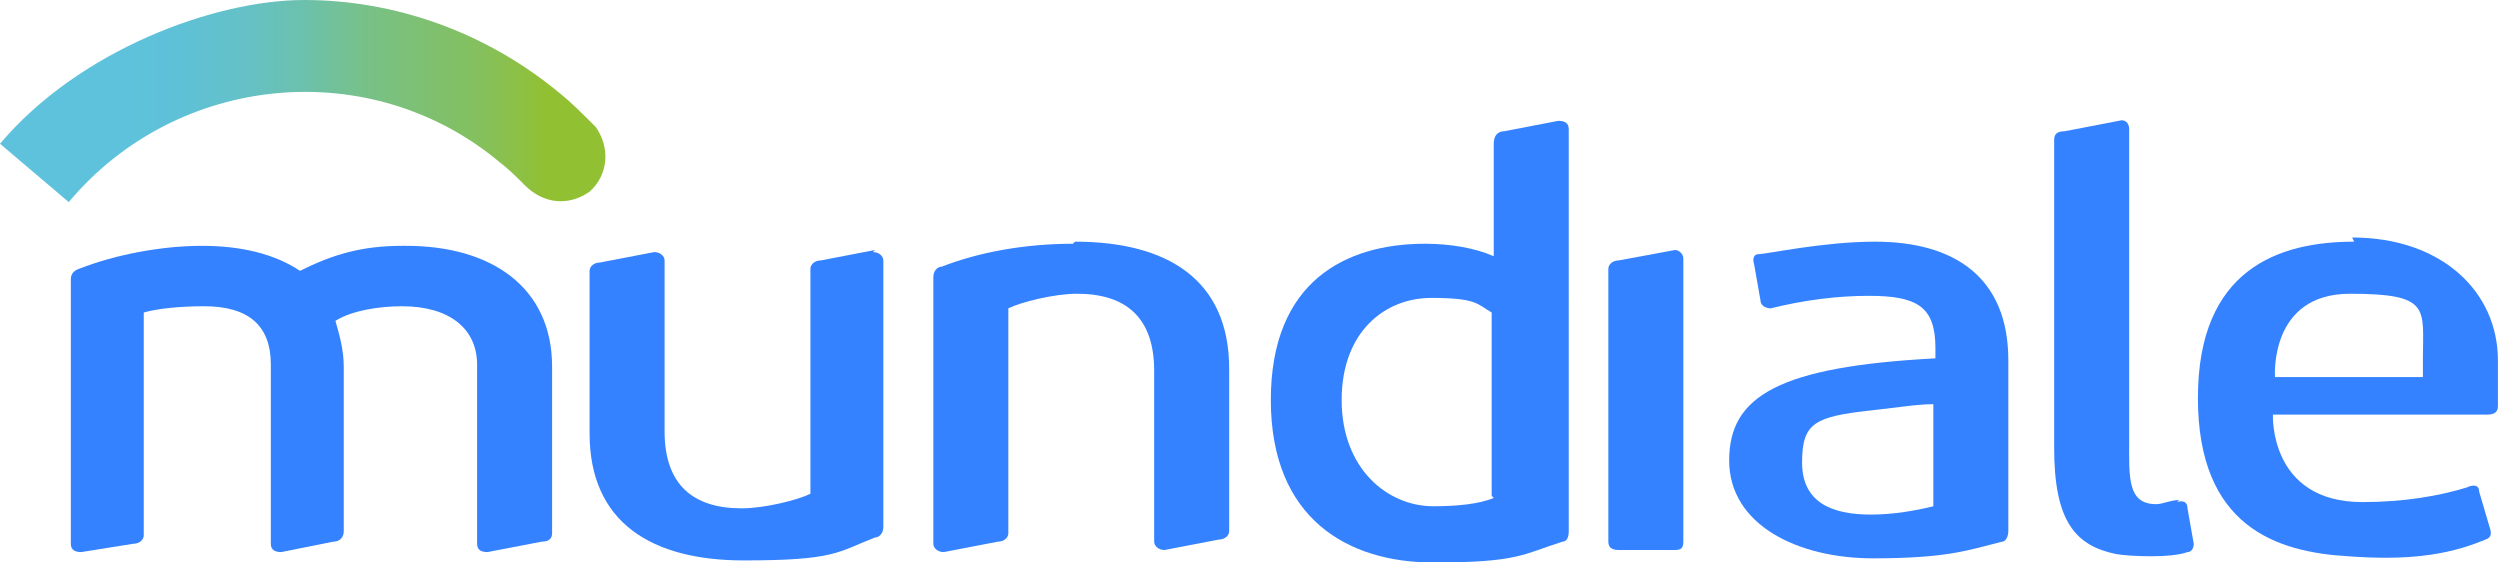
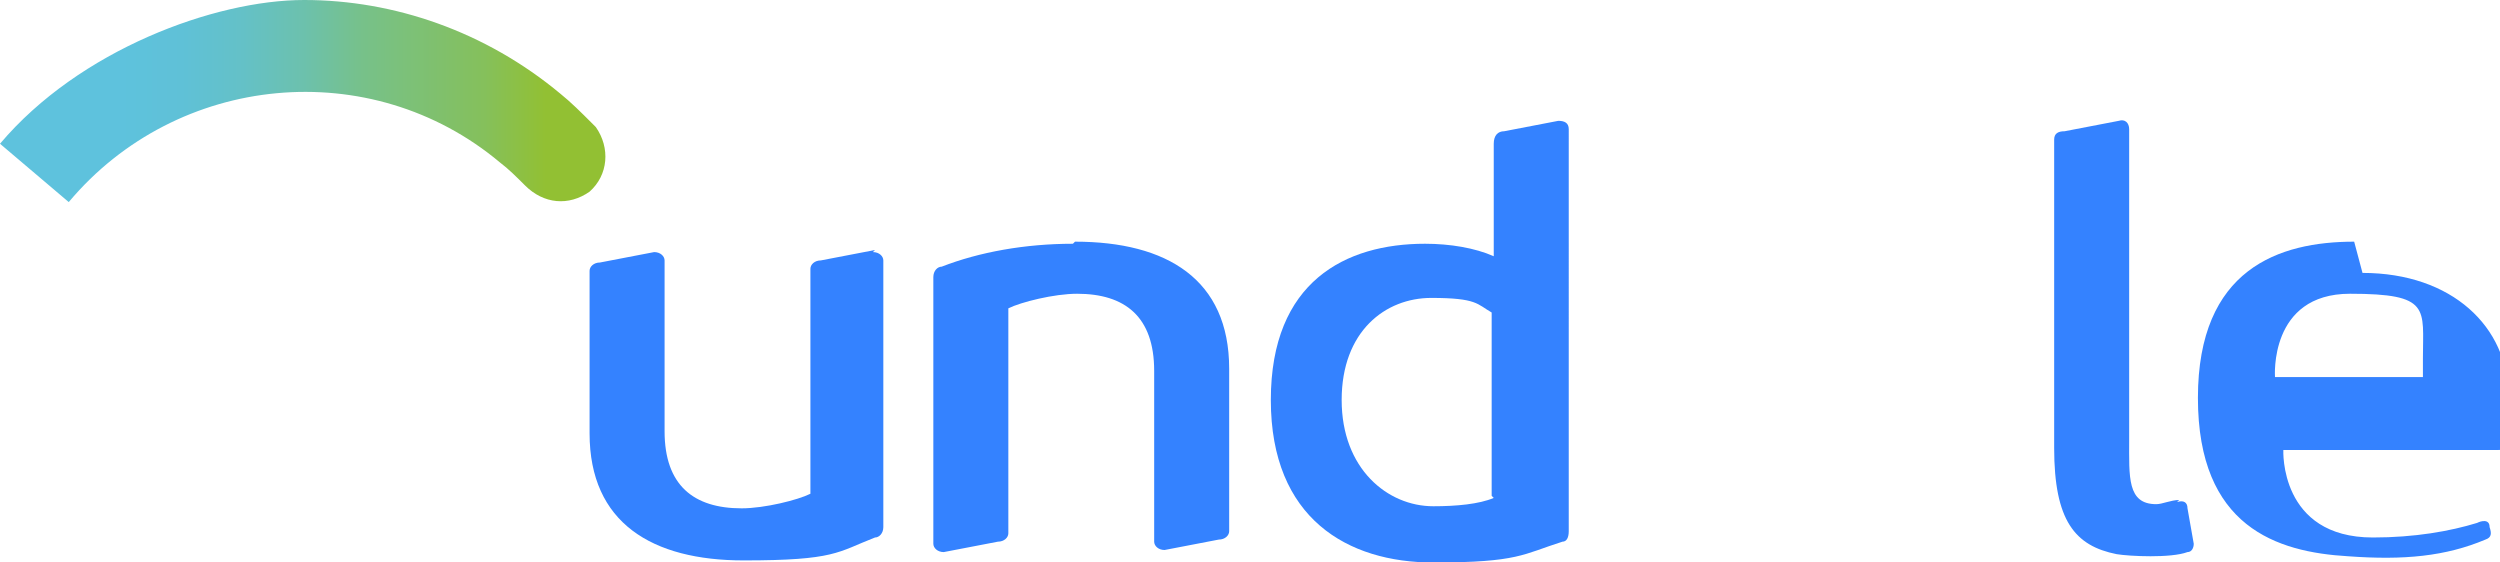
<svg xmlns="http://www.w3.org/2000/svg" id="Camada_1" data-name="Camada 1" version="1.1" viewBox="0 0 120 27">
  <defs>
    <style>
      .cls-1 {
        fill: #3482ff;
      }

      .cls-1, .cls-2 {
        stroke-width: 0px;
      }

      .cls-2 {
        fill: url(#Gradiente_sem_nome);
      }
    </style>
    <linearGradient id="Gradiente_sem_nome" data-name="Gradiente sem nome" x1="0" y1="24.6" x2="29.1" y2="24.6" gradientTransform="translate(0 29.5) scale(1 -1)" gradientUnits="userSpaceOnUse">
      <stop offset="0" stop-color="#5ec2dd" />
      <stop offset=".2" stop-color="#5ec2dd" />
      <stop offset=".3" stop-color="#5fc1d7" />
      <stop offset=".4" stop-color="#64c1c7" />
      <stop offset=".5" stop-color="#6cc1ad" />
      <stop offset=".6" stop-color="#77c189" />
      <stop offset=".8" stop-color="#85c05b" />
      <stop offset=".9" stop-color="#92c033" />
      <stop offset="1" stop-color="#92c033" />
    </linearGradient>
  </defs>
  <g>
-     <path class="cls-1" d="M113,11.6c-3.6,0-7.5,1.3-7.5,7.5s3.8,7.4,7.2,7.6c2.7.2,4.7,0,6.6-.8.3-.1.3-.3.2-.6l-.5-1.7c0-.4-.4-.3-.6-.2-1.3.4-3,.7-5,.7-4.5,0-4.3-4.2-4.3-4.2h10.3c.3,0,.5-.1.5-.4v-2.2c0-3.3-2.7-5.9-7-5.9h0ZM116.3,18.1h-7.1s-.3-4,3.6-4,3.5.7,3.5,3.1v.8Z" />
+     <path class="cls-1" d="M113,11.6c-3.6,0-7.5,1.3-7.5,7.5s3.8,7.4,7.2,7.6c2.7.2,4.7,0,6.6-.8.3-.1.3-.3.2-.6c0-.4-.4-.3-.6-.2-1.3.4-3,.7-5,.7-4.5,0-4.3-4.2-4.3-4.2h10.3c.3,0,.5-.1.5-.4v-2.2c0-3.3-2.7-5.9-7-5.9h0ZM116.3,18.1h-7.1s-.3-4,3.6-4,3.5.7,3.5,3.1v.8Z" />
    <path class="cls-1" d="M51.5,11.7c-2.3,0-4.5.4-6.3,1.1-.2,0-.4.2-.4.5v12.8c0,.2.2.4.5.4l2.6-.5c.3,0,.5-.2.5-.4v-10.8c.6-.3,2.2-.7,3.3-.7,2.3,0,3.7,1.1,3.7,3.7v8.2c0,.2.2.4.5.4l2.6-.5c.3,0,.5-.2.5-.4v-7.8c0-4.3-3-6.1-7.4-6.1Z" />
    <path class="cls-1" d="M42,12l-2.6.5c-.3,0-.5.2-.5.4v10.8c-.6.3-2.2.7-3.3.7-2.3,0-3.7-1.1-3.7-3.7v-8.2c0-.2-.2-.4-.5-.4l-2.6.5c-.3,0-.5.2-.5.4v7.8c0,4.3,3,6.1,7.4,6.1s4.5-.4,6.3-1.1c.2,0,.4-.2.4-.5v-12.8c0-.2-.2-.4-.5-.4Z" />
-     <path class="cls-1" d="M19.3,11.8c-1.9,0-3.3.4-4.9,1.2-1.2-.8-2.8-1.2-4.7-1.2s-4.1.4-5.9,1.1c-.3.1-.4.3-.4.5v12.7c0,.3.2.4.5.4l2.5-.4c.3,0,.5-.2.5-.4v-10.7c.7-.2,1.8-.3,2.9-.3,2.1,0,3.2.9,3.2,2.8v8.6c0,.3.2.4.5.4l2.5-.5c.3,0,.5-.2.5-.5v-7.9c0-.8-.2-1.5-.4-2.2.8-.5,2.1-.7,3.2-.7,2.3,0,3.6,1.1,3.6,2.8v8.6c0,.3.2.4.5.4l2.6-.5c.4,0,.5-.2.5-.4v-8c0-3.8-2.9-5.8-7-5.8h0Z" />
    <path class="cls-1" d="M74.8,5.8l-2.6.5c-.3,0-.5.2-.5.6v5.4c-.9-.4-2.1-.6-3.3-.6-3.8,0-7.4,1.8-7.4,7.5s3.7,7.8,7.8,7.8,4.3-.4,6.2-1c.2,0,.3-.2.3-.5V6.2c0-.3-.2-.4-.5-.4ZM71.7,23.9c-.7.3-1.8.4-2.9.4-2.2,0-4.4-1.8-4.4-5.1s2.1-4.9,4.3-4.9,2.2.3,2.9.7v8.8h0Z" />
-     <path class="cls-1" d="M80.4,12l-2.7.5c-.3,0-.5.2-.5.4v13.1c0,.3.2.4.5.4h2.7c.3,0,.4-.1.4-.4v-13.6c0-.2-.2-.4-.4-.4h0Z" />
    <path class="cls-1" d="M104.6,24c-.4,0-.8.2-1.1.2-1.4,0-1.3-1.3-1.3-3.1V6.2c0-.3-.2-.5-.5-.4l-2.6.5c-.3,0-.5.1-.5.4v14.8c0,3.5,1,4.7,3,5.1.6.1,2.6.2,3.4-.1.2,0,.3-.2.3-.4l-.3-1.7c0-.3-.2-.4-.5-.3Z" />
-     <path class="cls-1" d="M90,11.6c-2.5,0-5.2.6-5.6.6-.2,0-.3.2-.2.5l.3,1.7c0,.3.3.4.5.4,1.6-.4,3.2-.6,4.7-.6,2.3,0,3.2.5,3.2,2.5v.5c-7.5.4-9.9,1.8-9.9,4.9s3.3,4.7,6.9,4.7,4.6-.4,6.2-.8c.2,0,.3-.3.3-.5v-8.2c0-4-2.6-5.7-6.4-5.7h0ZM92.8,24.3c-.8.2-1.9.4-3,.4-1.9,0-3.3-.6-3.3-2.5s.6-2.2,3.3-2.5c1-.1,2.2-.3,3-.3v5.1h0Z" />
  </g>
  <path class="cls-2" d="M0,6.9l3.3,2.8h0c5.2-6.2,14.5-7.1,20.7-1.9.4.3.8.7,1.2,1.1h0c.9.9,2.1,1,3.1.3.9-.8,1-2.1.3-3.1h0s0,0,0,0c0,0-.1-.1-.2-.2-.5-.5-1-1-1.5-1.4C23.3,1.5,18.9,0,14.6,0S3.8,2.4,0,6.9" />
</svg>